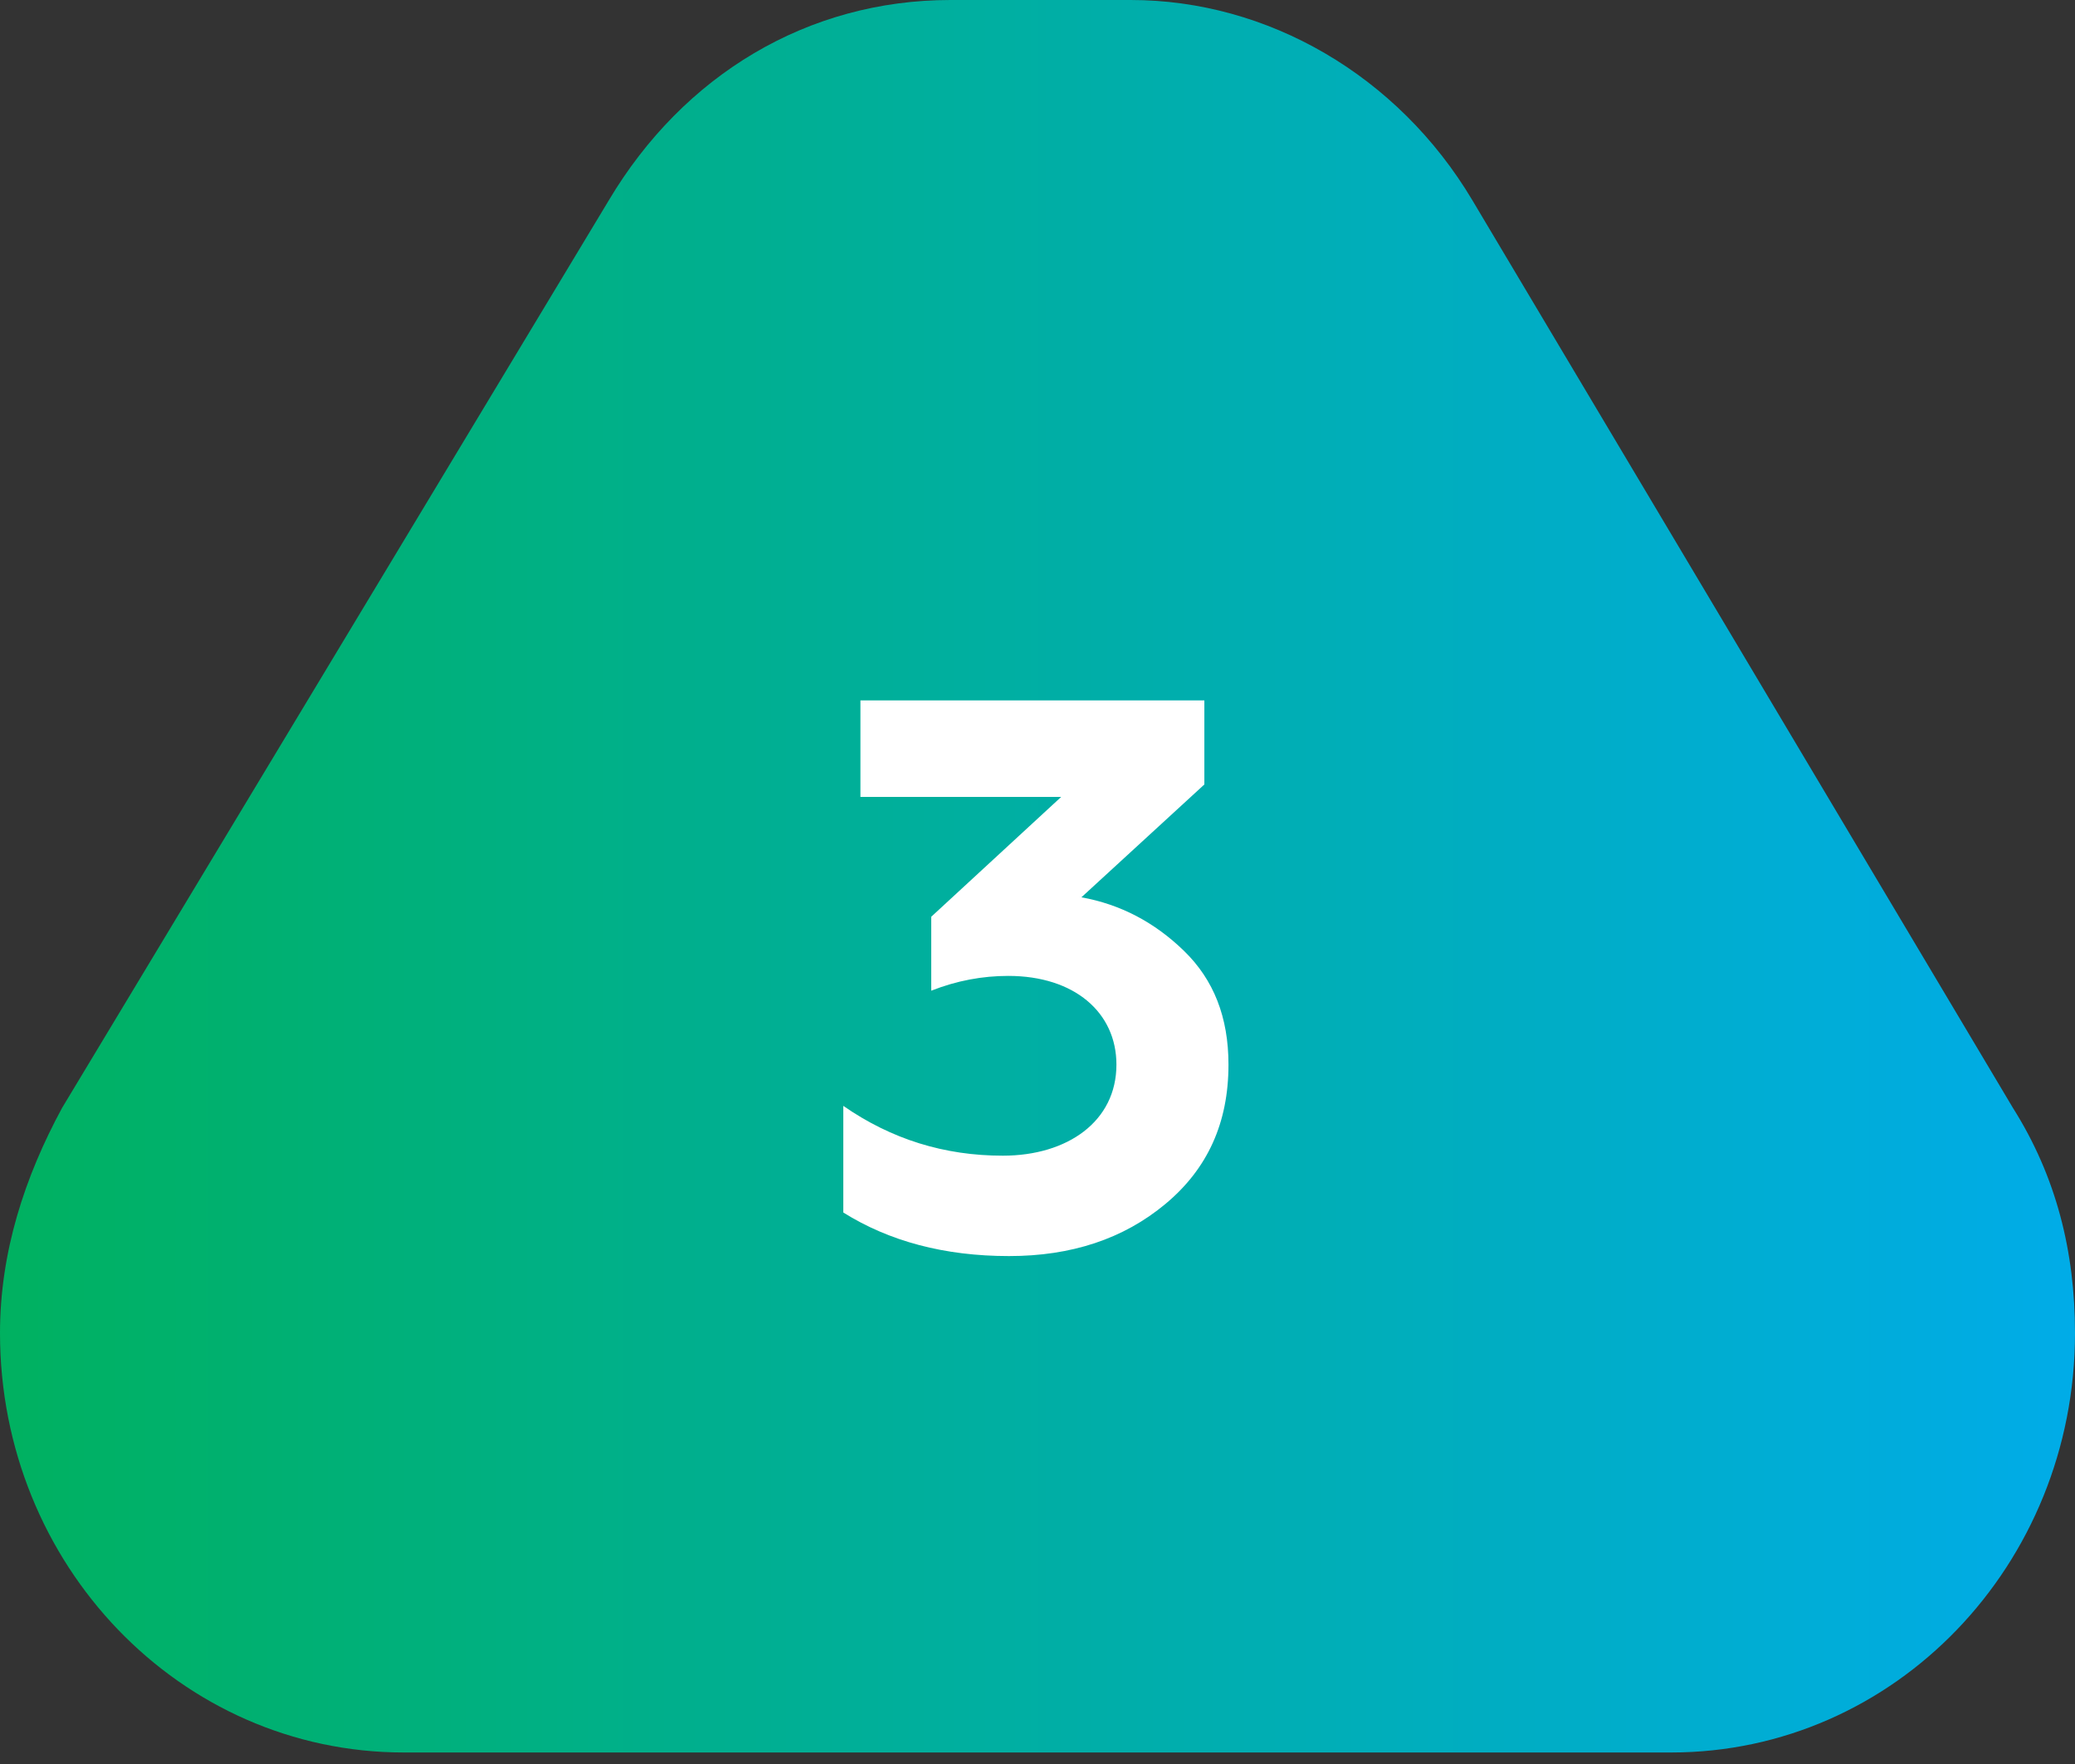
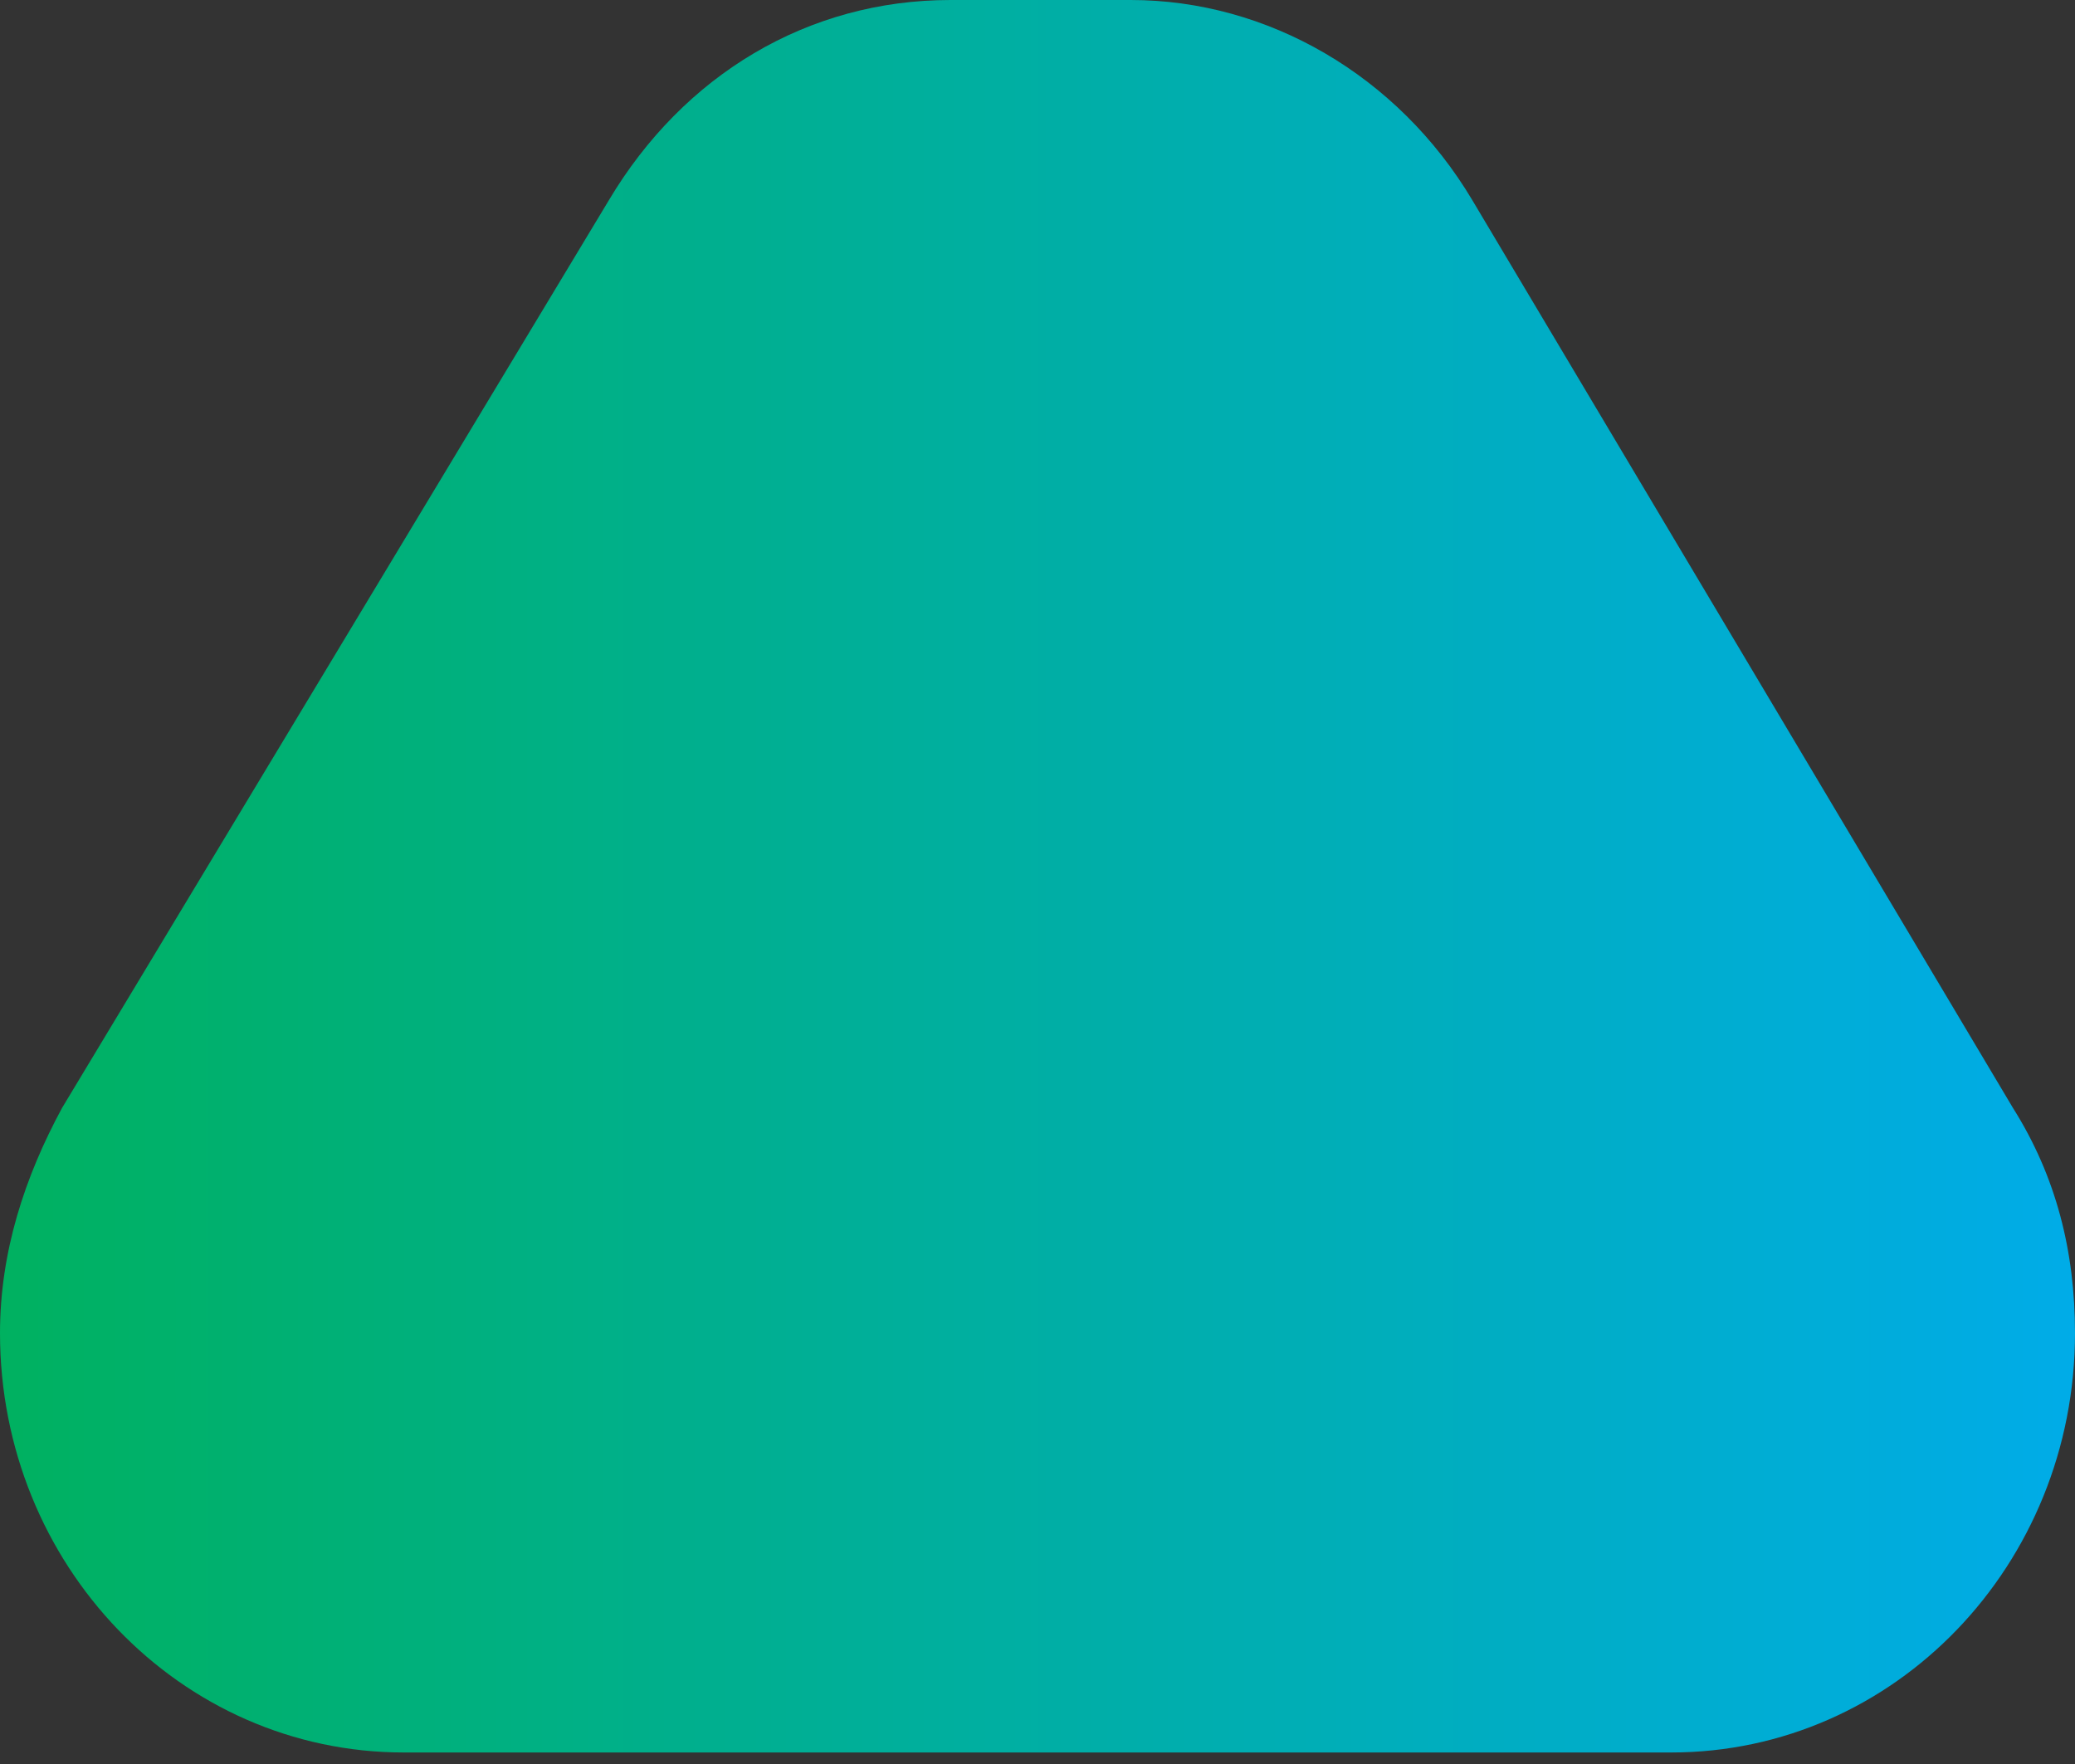
<svg xmlns="http://www.w3.org/2000/svg" width="80" height="68" viewBox="0 0 80 68" fill="none">
  <rect x="0" y="0" width="80" height="68" fill="#333333" stroke="none" />
  <path d="M36.647 0C31.138 0 26.347 2.895 23.473 7.721L2.395 42.705C0.958 45.359 0 48.254 0 51.391C0 60.318 6.946 67.556 15.569 67.556H64.431C73.054 67.556 80 60.318 80 51.391C80 48.254 79.281 45.359 77.605 42.705L56.767 7.721C53.892 2.895 48.862 0 43.593 0H36.647Z" fill="url(#paint0_linear_4_292)" />
-   <path d="M38.903 48.42C36.413 48.42 34.283 47.85 32.513 46.74V42.63C34.373 43.92 36.413 44.55 38.663 44.55C41.153 44.55 43.043 43.23 43.043 41.04C43.043 39.03 41.423 37.62 38.873 37.62C37.883 37.62 36.893 37.8 35.903 38.19V35.34L40.913 30.72H33.173V27H46.433V30.24L41.693 34.59C43.193 34.86 44.513 35.55 45.653 36.66C46.793 37.77 47.363 39.21 47.363 41.04C47.363 43.29 46.553 45.06 44.933 46.41C43.313 47.76 41.303 48.42 38.903 48.42Z" fill="white" />
  <defs>
    <linearGradient id="paint0_linear_4_292" x1="0" y1="33.778" x2="80.055" y2="33.778" gradientUnits="userSpaceOnUse">
      <stop stop-color="#00B160" />
      <stop offset="1" stop-color="#00ACE8" />
    </linearGradient>
  </defs>
</svg>